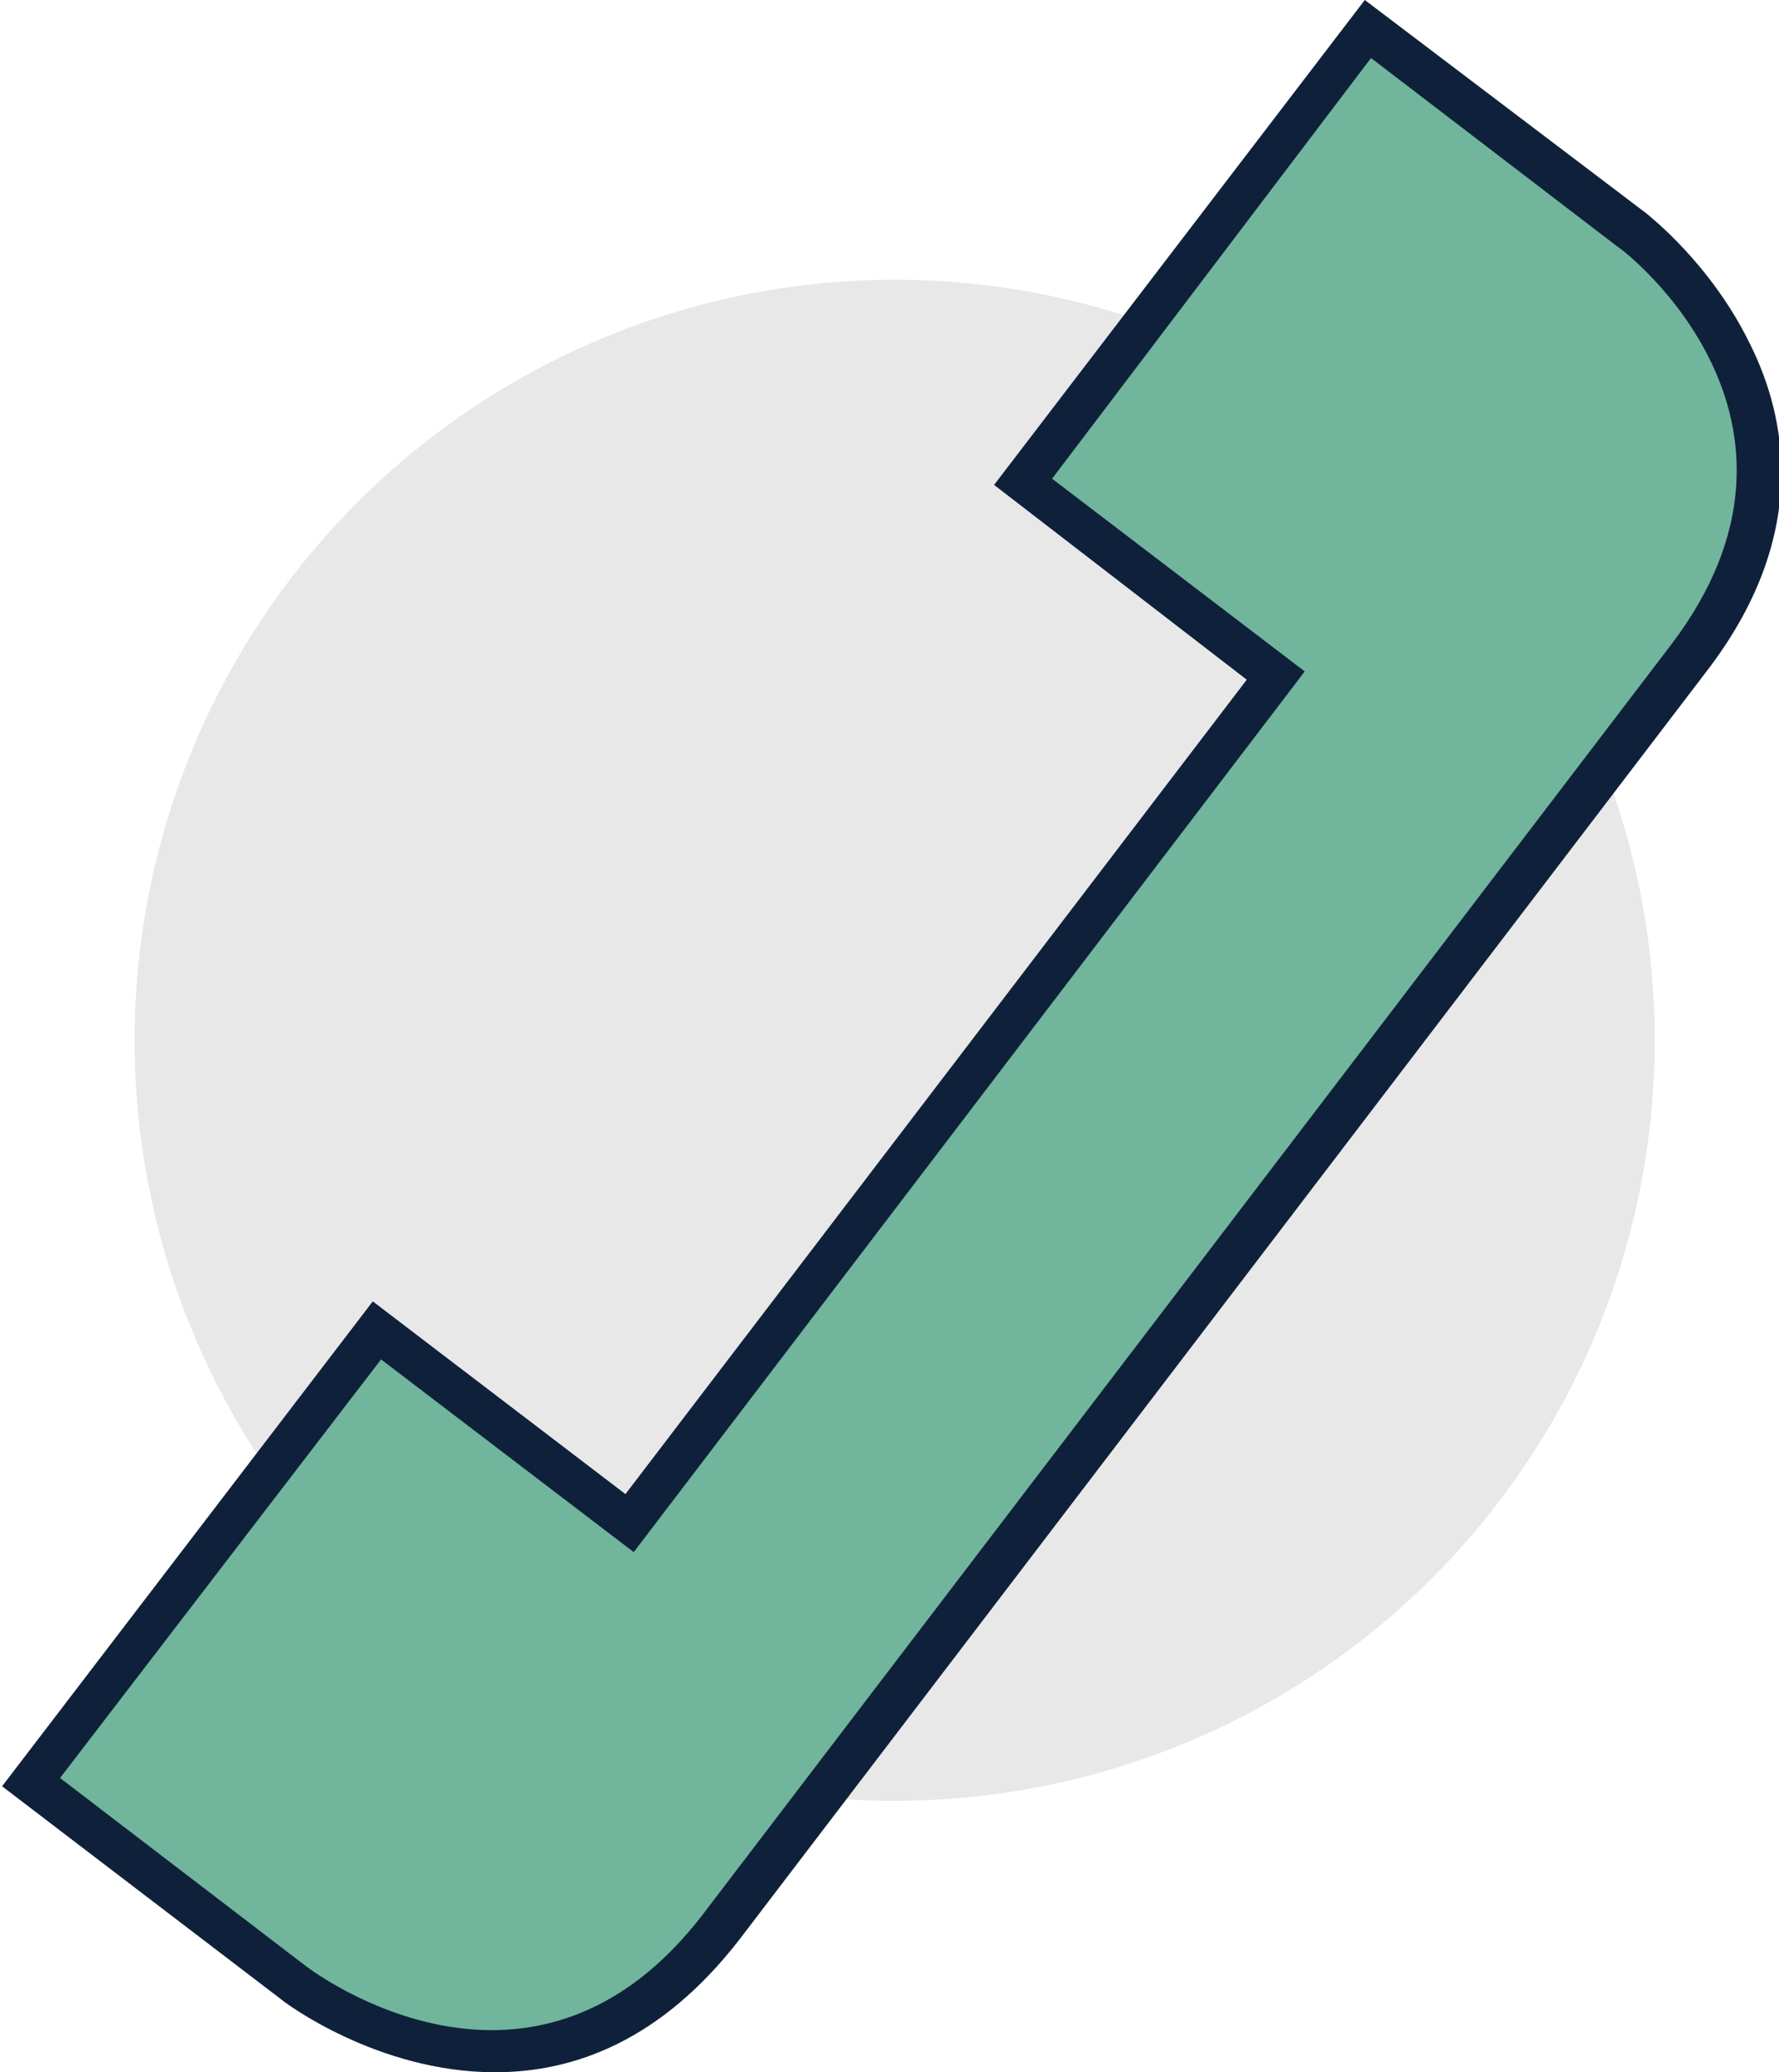
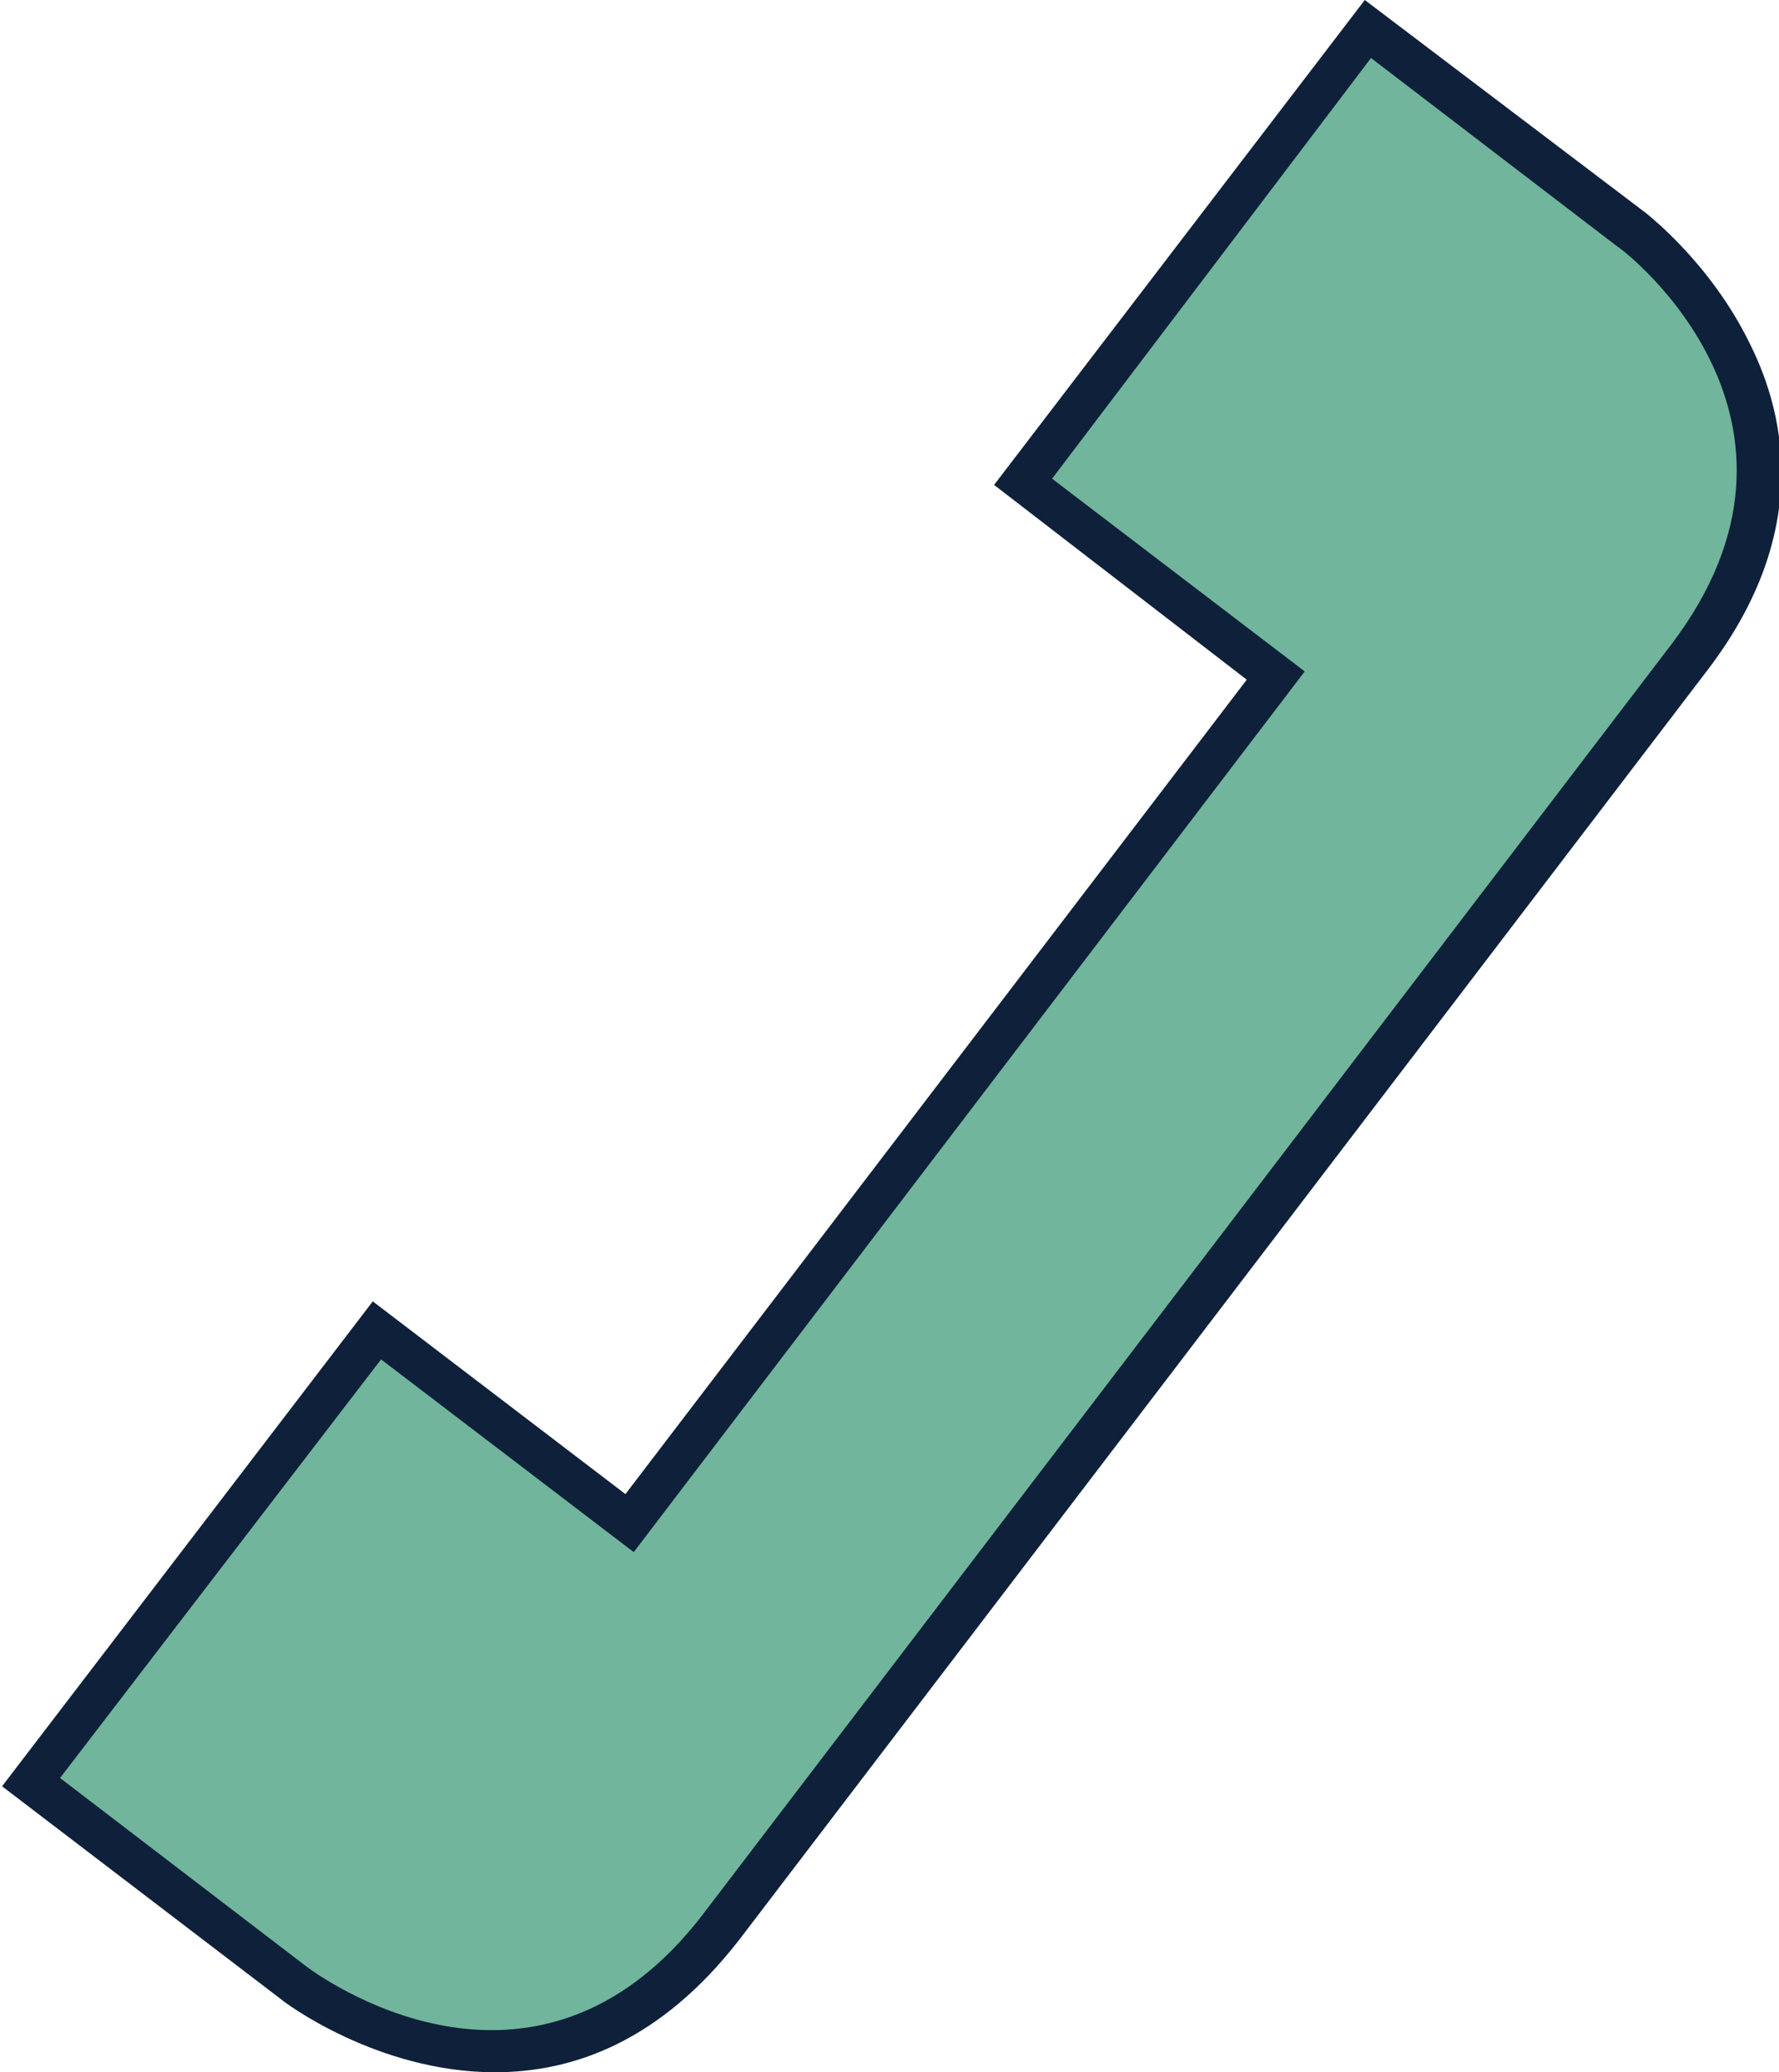
<svg xmlns="http://www.w3.org/2000/svg" version="1.1" id="Layer_1" x="0px" y="0px" viewBox="0 0 85.9 100" style="enable-background:new 0 0 85.9 100;" xml:space="preserve">
  <style type="text/css">
	.st0{fill:#E8E8E9;}
	.st1{fill:#71B59C;}
	.st2{fill:#0f213a;}
</style>
  <g>
    <g>
-       <ellipse class="st0" cx="43.2" cy="50.2" rx="36.7" ry="36.7" />
-     </g>
+       </g>
    <g>
      <path class="st1" d="M78.8,11.1L66,1.4L49.4,23.3l12.2,9.3L47.5,51.1l-3,3.9L30.4,73.5l-12.2-9.3L1.5,86l12.7,9.7    c0,0,11.7,8.9,20.6-2.8c6.6-8.6,16.9-22.1,21.9-28.7c1.8-2.4,2.9-3.8,2.9-3.8c5-6.6,15.3-20.1,21.9-28.7    C90.5,20.1,78.8,11.1,78.8,11.1z" />
      <path class="st2" d="M23.9,100c-5.7,0-10.2-3.4-10.3-3.5L0.1,86.2L18,62.8l12.2,9.3l30-39.3L48,23.4L65.9,0l13.6,10.3    c0.1,0.1,3.1,2.4,5,6.3c1.8,3.6,2.9,9.3-2.1,15.8L35.7,93.6C31.9,98.5,27.7,100,23.9,100z M2.9,85.8l11.9,9.1    c0.4,0.3,11,8.2,19.2-2.6l46.7-61.2c8.2-10.8-2.1-18.9-2.6-19.2L66.2,2.8L50.8,23.1L63,32.4L30.6,74.9l-12.2-9.3L2.9,85.8z" />
    </g>
  </g>
</svg>